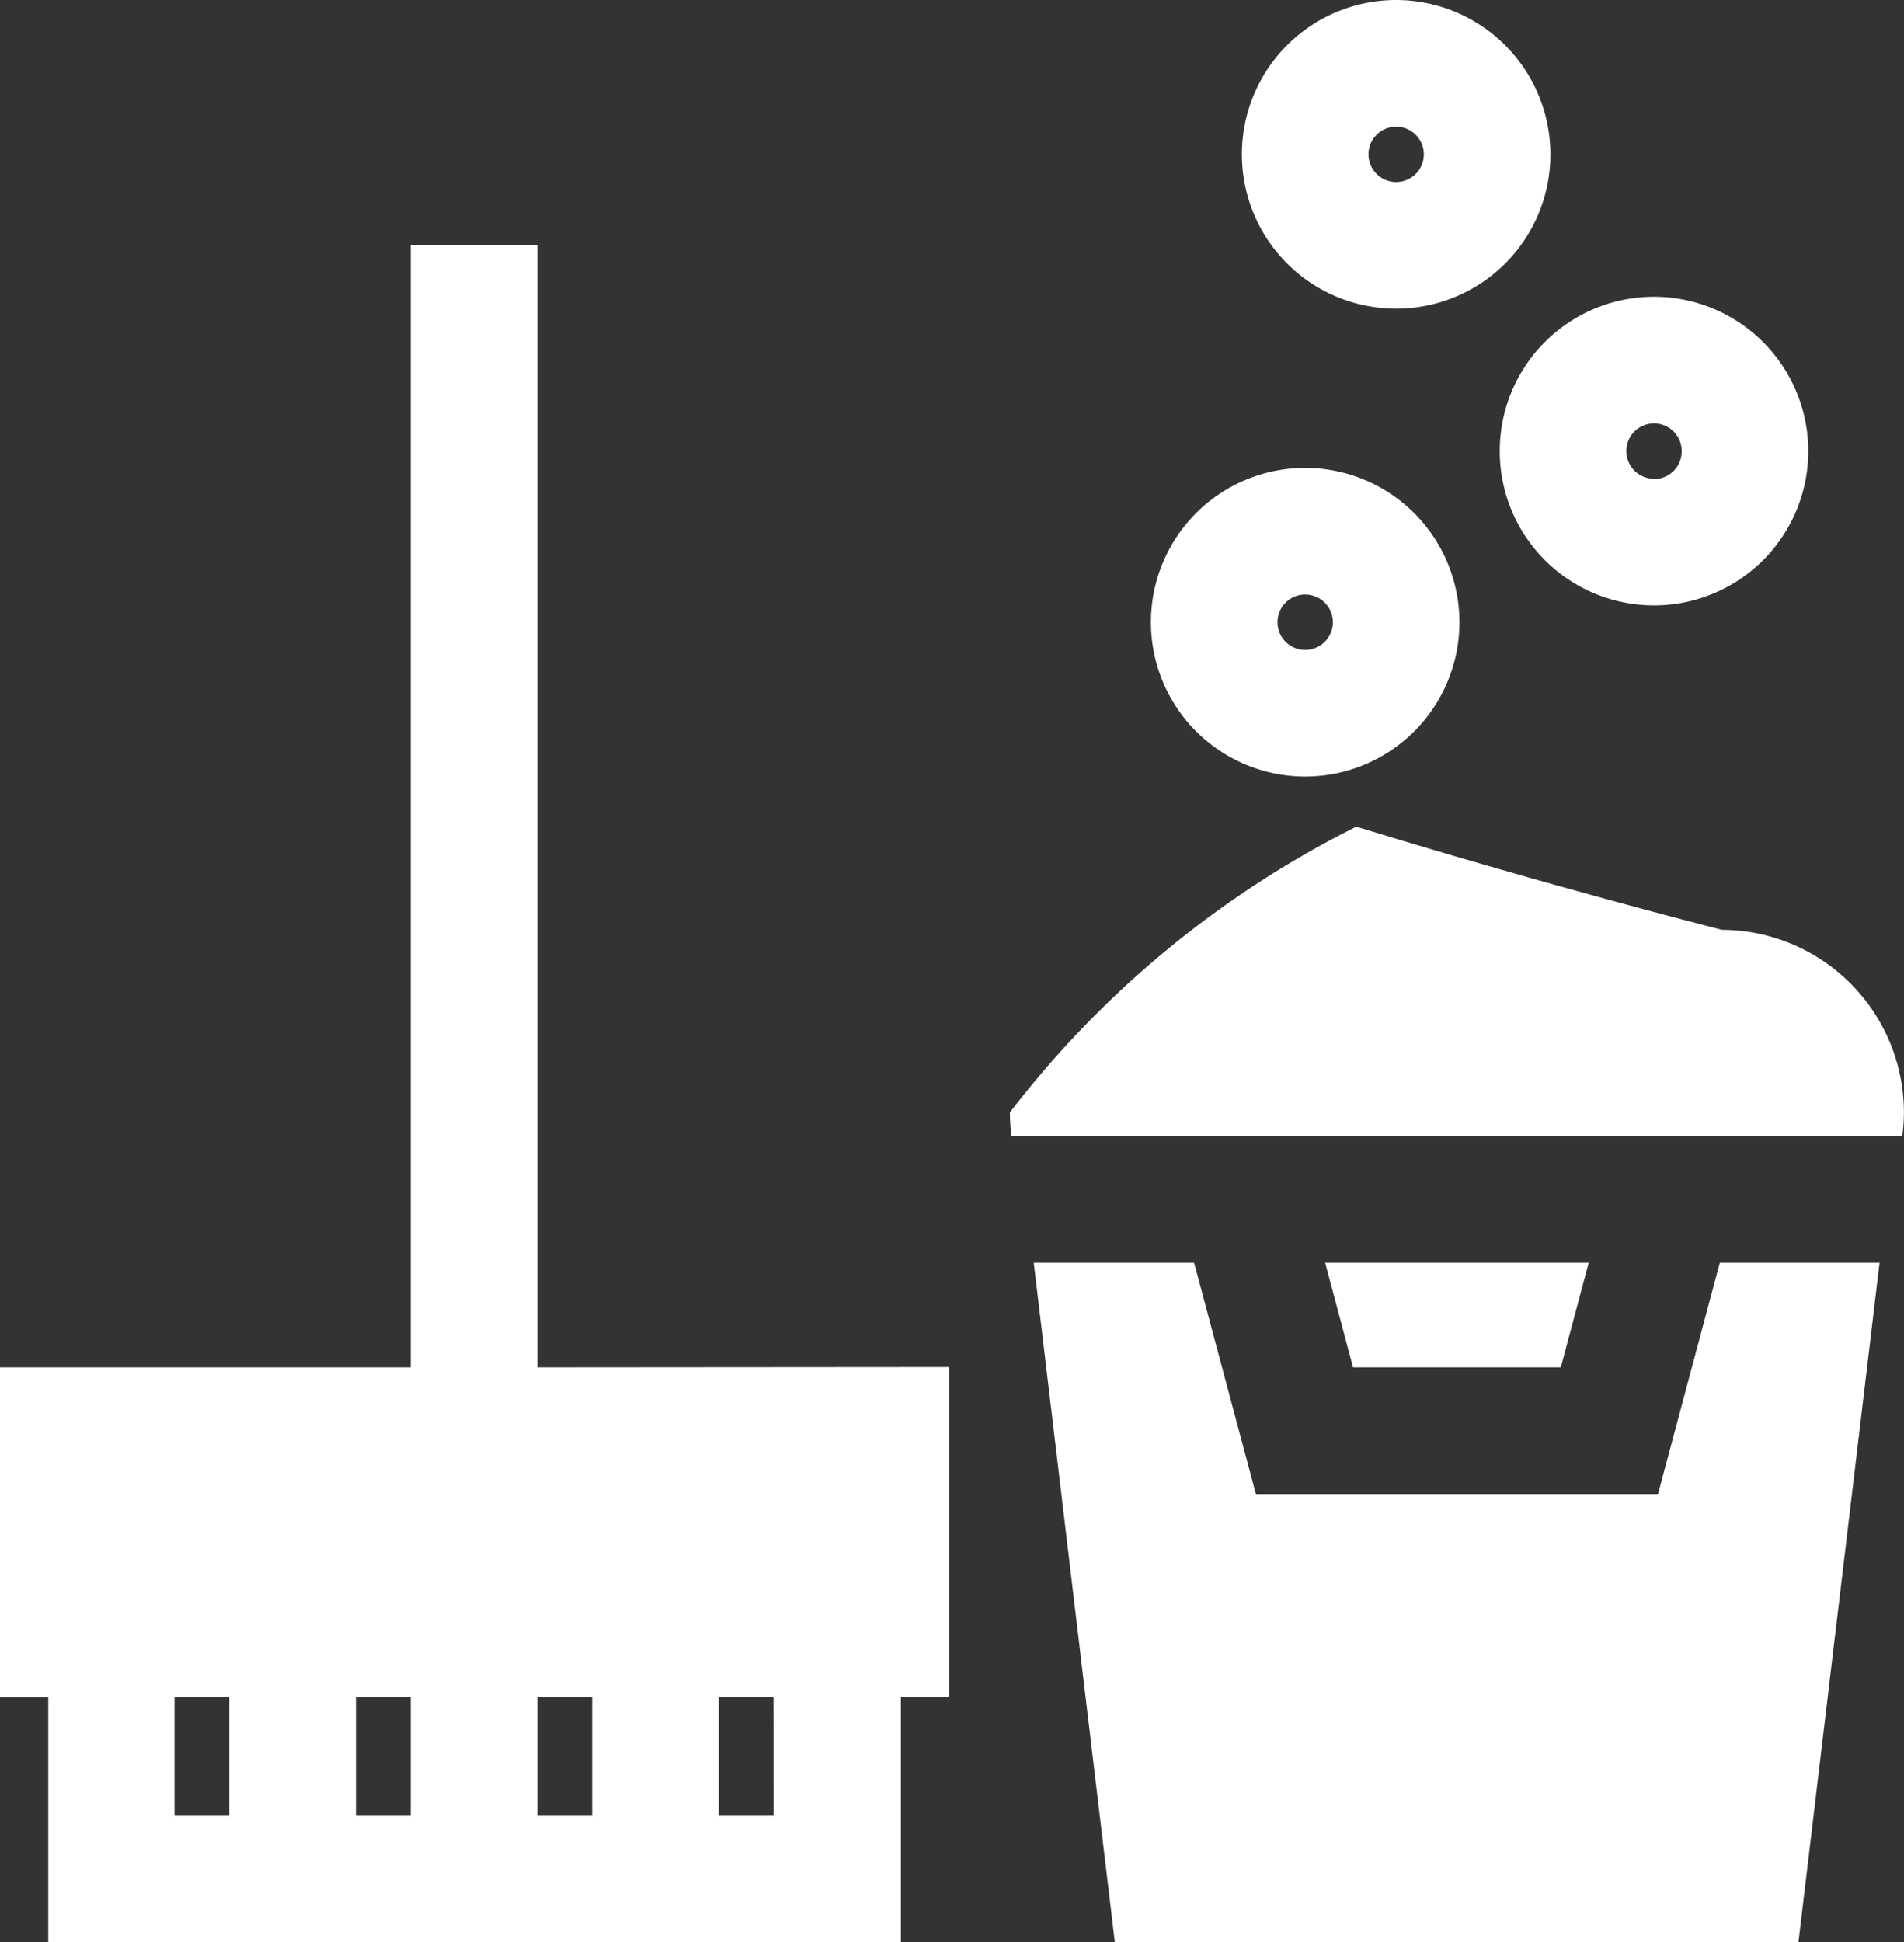
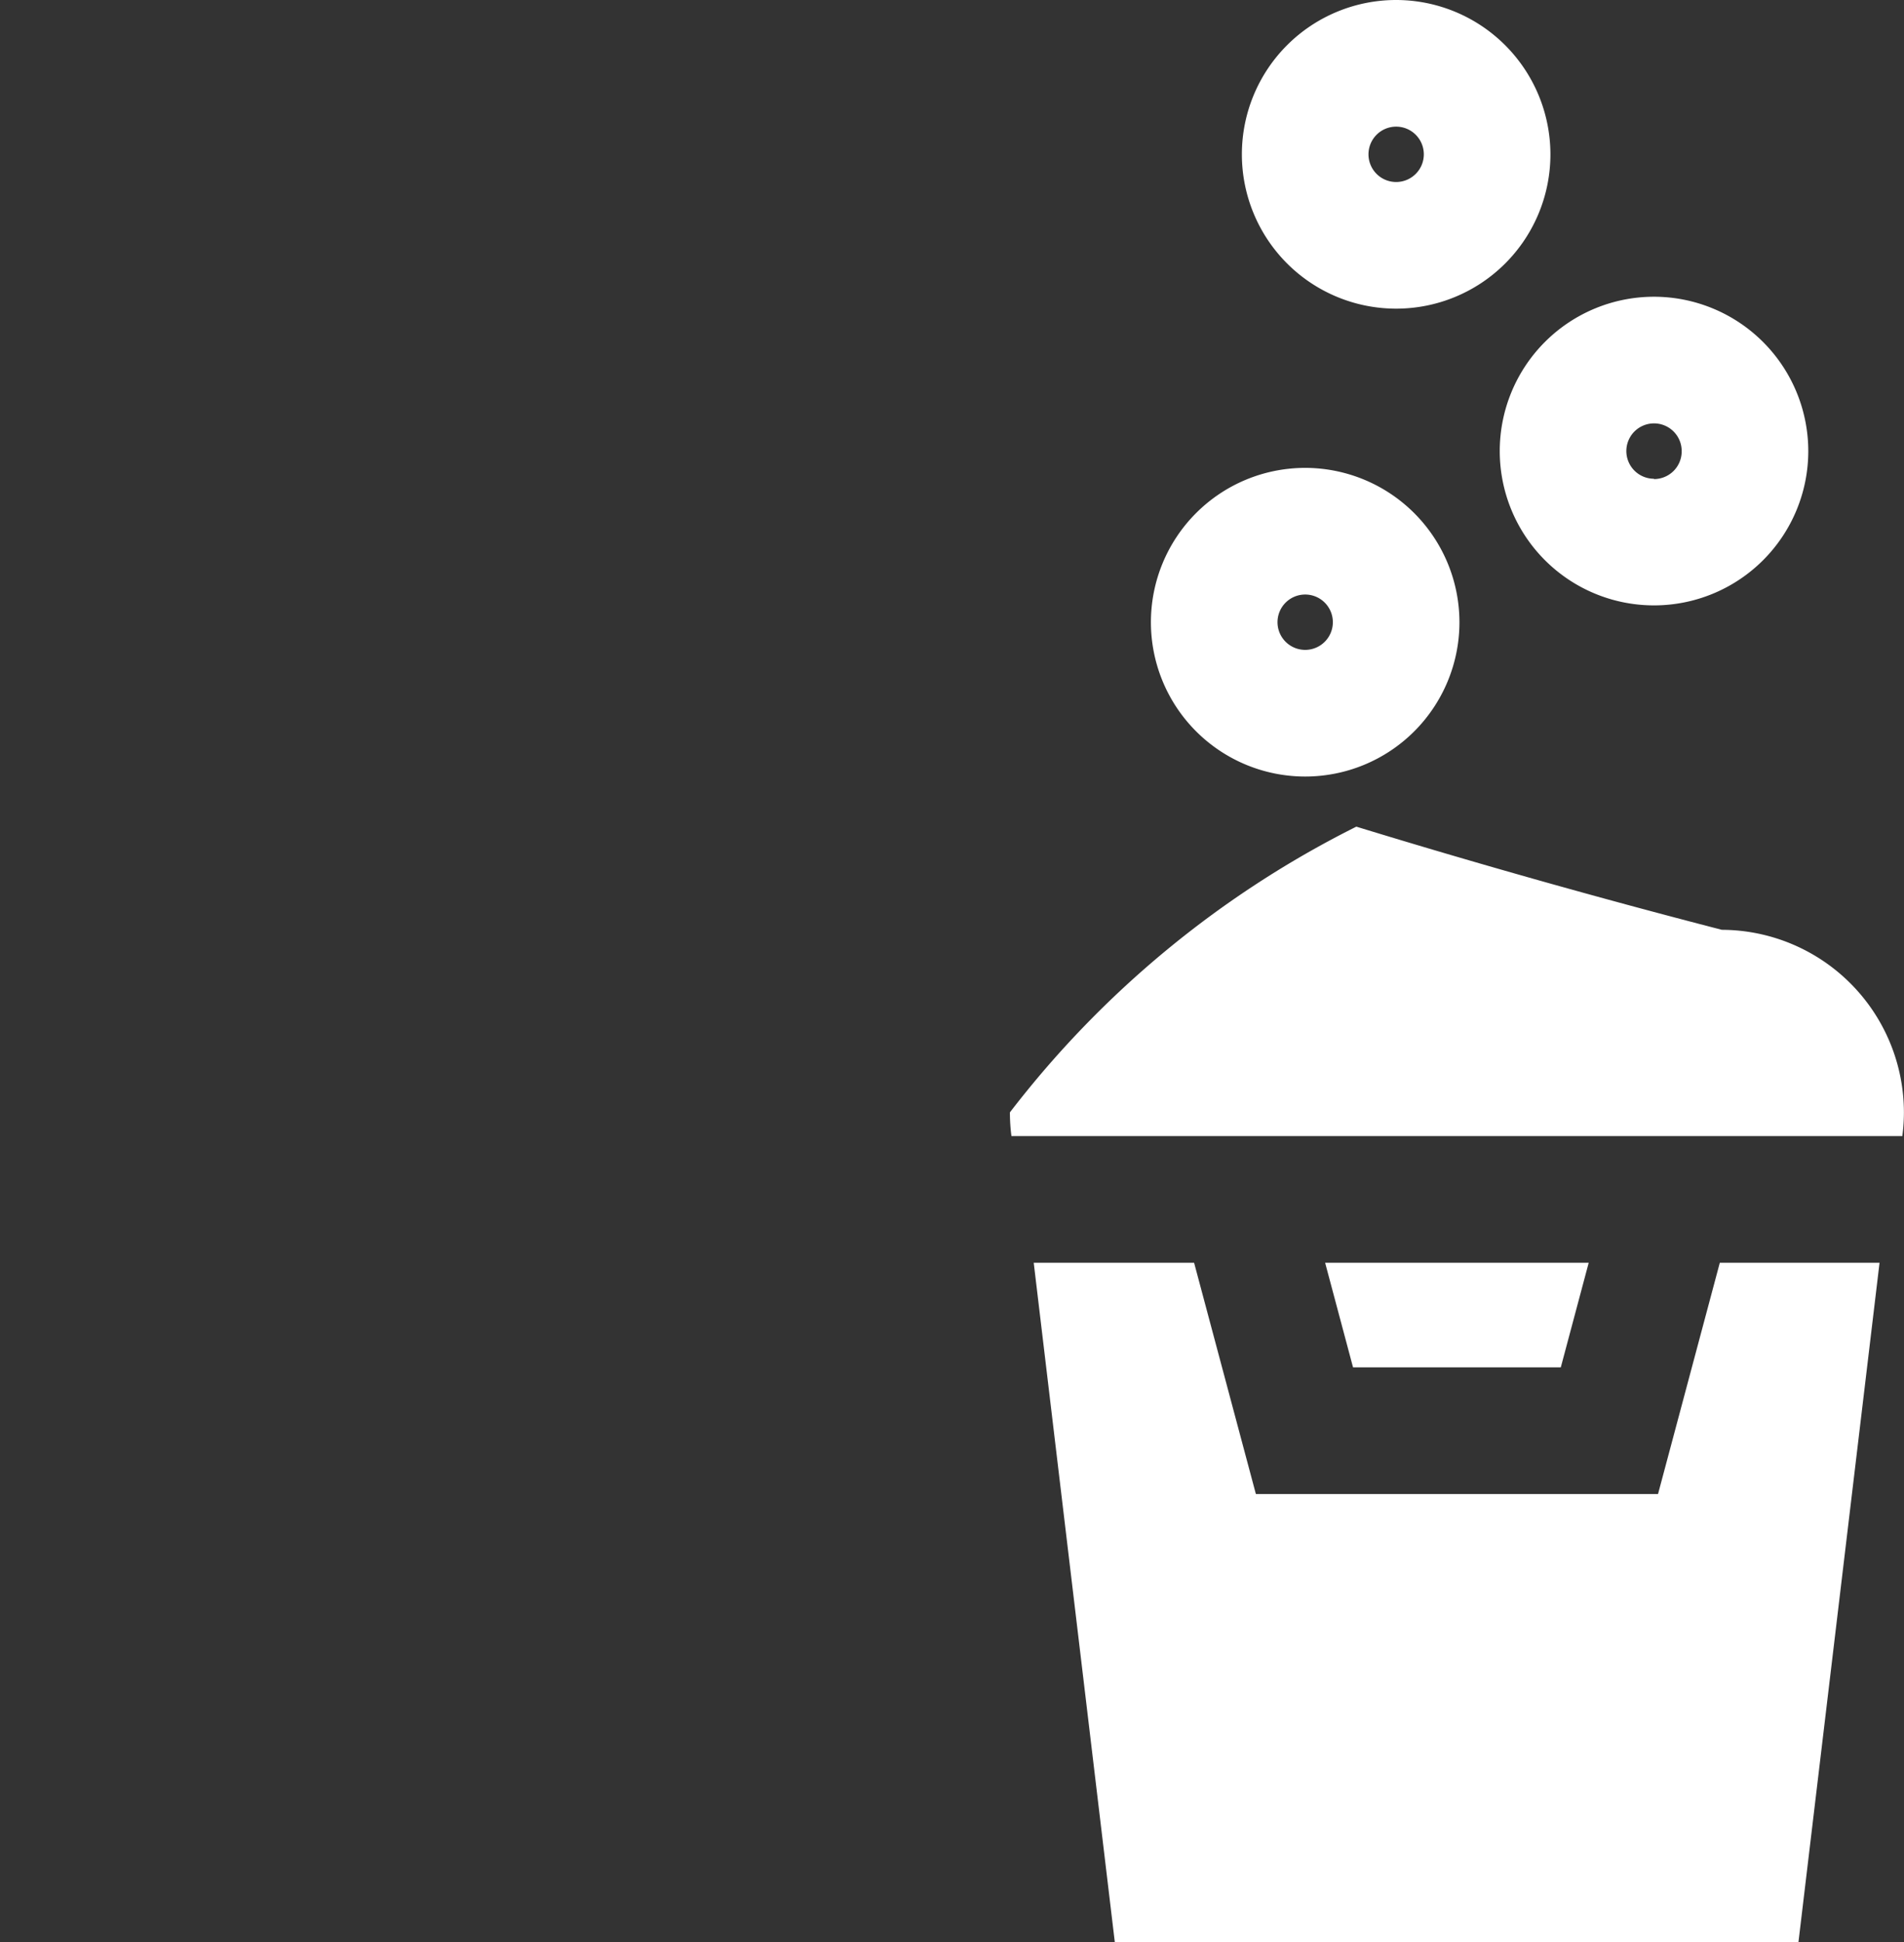
<svg xmlns="http://www.w3.org/2000/svg" width="23.672" height="24.137" viewBox="0 0 23.672 24.137">
  <rect x="0" y="0" width="23.672" height="24.137" fill="#333333" stroke="none" />
  <g id="maid_4_" data-name="maid (4)" transform="translate(-4.944)">
    <g id="Group_35424" data-name="Group 35424" transform="translate(17.5 10.274)">
      <g id="Group_35423" data-name="Group 35423">
        <path id="Path_584098" data-name="Path 584098" d="M280.132,219.211a106.69,106.69,0,0,1-4.544-1.282,12.433,12.433,0,0,0-4.307,3.551,2.3,2.3,0,0,0,.019.295h11.076a2.244,2.244,0,0,0,.02-.295A2.272,2.272,0,0,0,280.132,219.211Z" transform="translate(-271.281 -217.929)" fill="#fff" />
      </g>
    </g>
    <g id="Group_35426" data-name="Group 35426" transform="translate(17.798 15.694)">
      <g id="Group_35425" data-name="Group 35425">
        <path id="Path_584099" data-name="Path 584099" d="M286.13,332.895l-.768,2.874h-5l-.768-2.874H277.6l1.008,8.442h8.5l1.008-8.442Z" transform="translate(-277.602 -332.895)" fill="#fff" />
      </g>
    </g>
    <g id="Group_35428" data-name="Group 35428" transform="translate(20.384)">
      <g id="Group_35427" data-name="Group 35427">
        <path id="Path_584100" data-name="Path 584100" d="M334.37,0a1.918,1.918,0,1,0,1.918,1.918A1.92,1.92,0,0,0,334.37,0Zm0,2.262a.344.344,0,1,1,.344-.344A.344.344,0,0,1,334.37,2.262Z" transform="translate(-332.452)" fill="#fff" />
      </g>
    </g>
    <g id="Group_35430" data-name="Group 35430" transform="translate(23.59 3.688)">
      <g id="Group_35429" data-name="Group 35429" transform="translate(0)">
        <path id="Path_584101" data-name="Path 584101" d="M402.371,78.234a1.918,1.918,0,1,0,1.918,1.918A1.92,1.92,0,0,0,402.371,78.234Zm0,2.262a.344.344,0,1,1,.344-.344A.344.344,0,0,1,402.371,80.5Z" transform="translate(-400.453 -78.234)" fill="#fff" />
      </g>
    </g>
    <g id="Group_35432" data-name="Group 35432" transform="translate(19.253 5.815)">
      <g id="Group_35431" data-name="Group 35431">
        <path id="Path_584102" data-name="Path 584102" d="M310.376,123.353a1.918,1.918,0,1,0,1.918,1.918A1.92,1.92,0,0,0,310.376,123.353Zm0,2.262a.344.344,0,1,1,.344-.344A.344.344,0,0,1,310.376,125.615Z" transform="translate(-308.458 -123.353)" fill="#fff" />
      </g>
    </g>
    <g id="Group_35434" data-name="Group 35434" transform="translate(4.944 3.049)">
      <g id="Group_35433" data-name="Group 35433" transform="translate(0)">
-         <path id="Path_584103" data-name="Path 584103" d="M11.625,78.627V64.682H10.05V78.627H4.944v4.1h.6V85.77h10.6V82.723h.6v-4.1ZM7.795,84.2H7.114V82.723h.681Zm1.574,0V82.723h.681V84.2Zm2.937,0h-.681V82.723h.681Zm2.256,0H13.88V82.723h.681Z" transform="translate(-4.944 -64.682)" fill="#fff" />
-       </g>
+         </g>
    </g>
    <g id="Group_35436" data-name="Group 35436" transform="translate(21.419 15.694)">
      <g id="Group_35435" data-name="Group 35435">
        <path id="Path_584104" data-name="Path 584104" d="M354.41,332.895l.347,1.3h2.583l.347-1.3Z" transform="translate(-354.41 -332.895)" fill="#fff" />
      </g>
    </g>
  </g>
</svg>